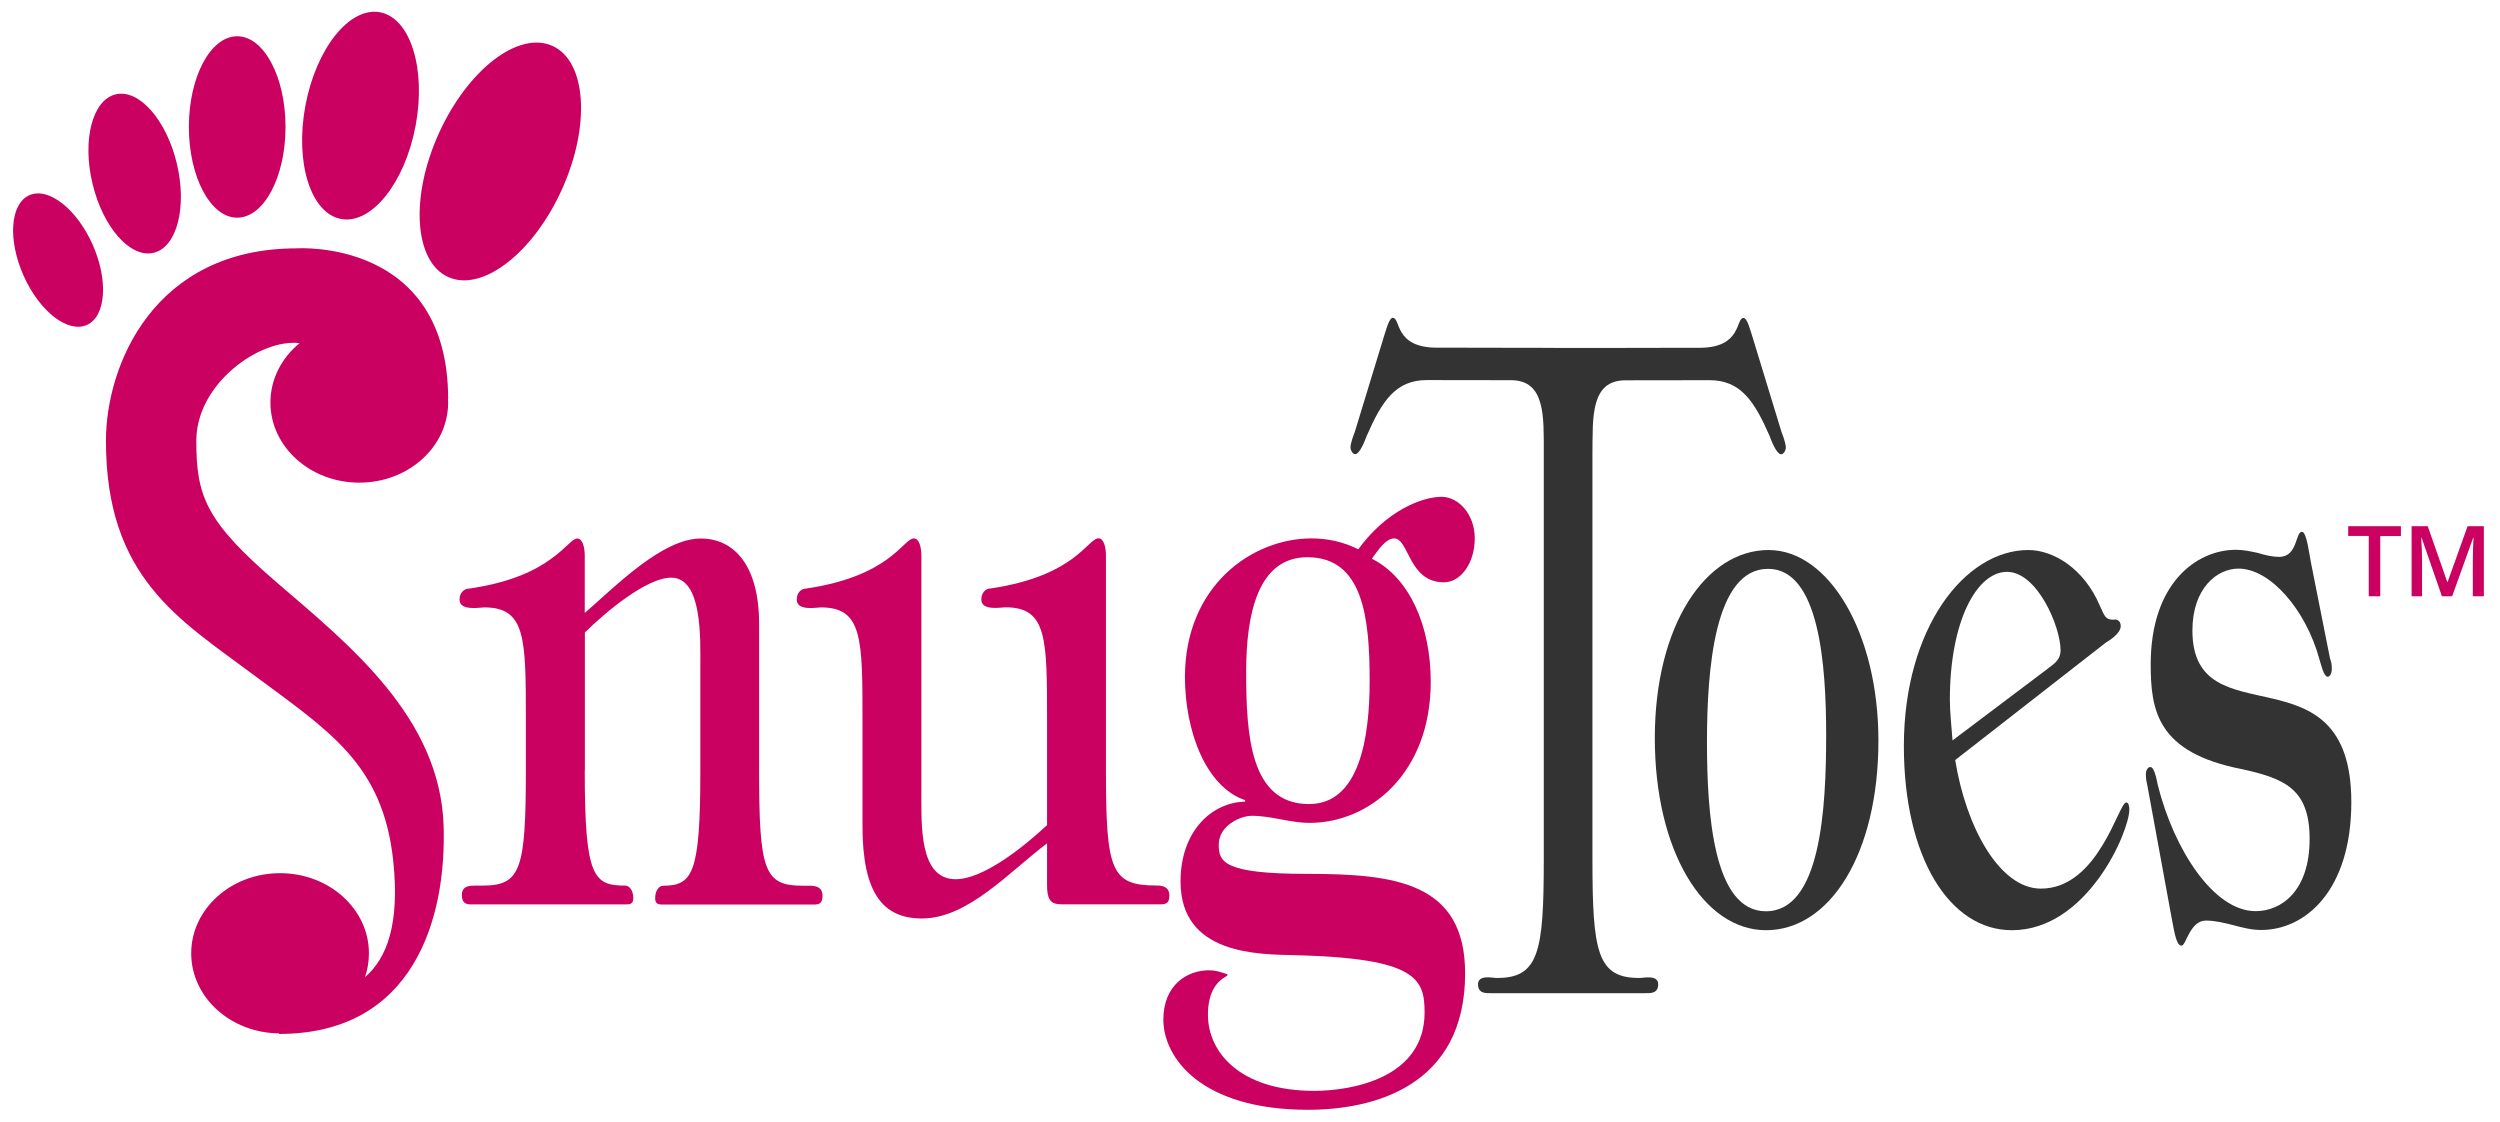
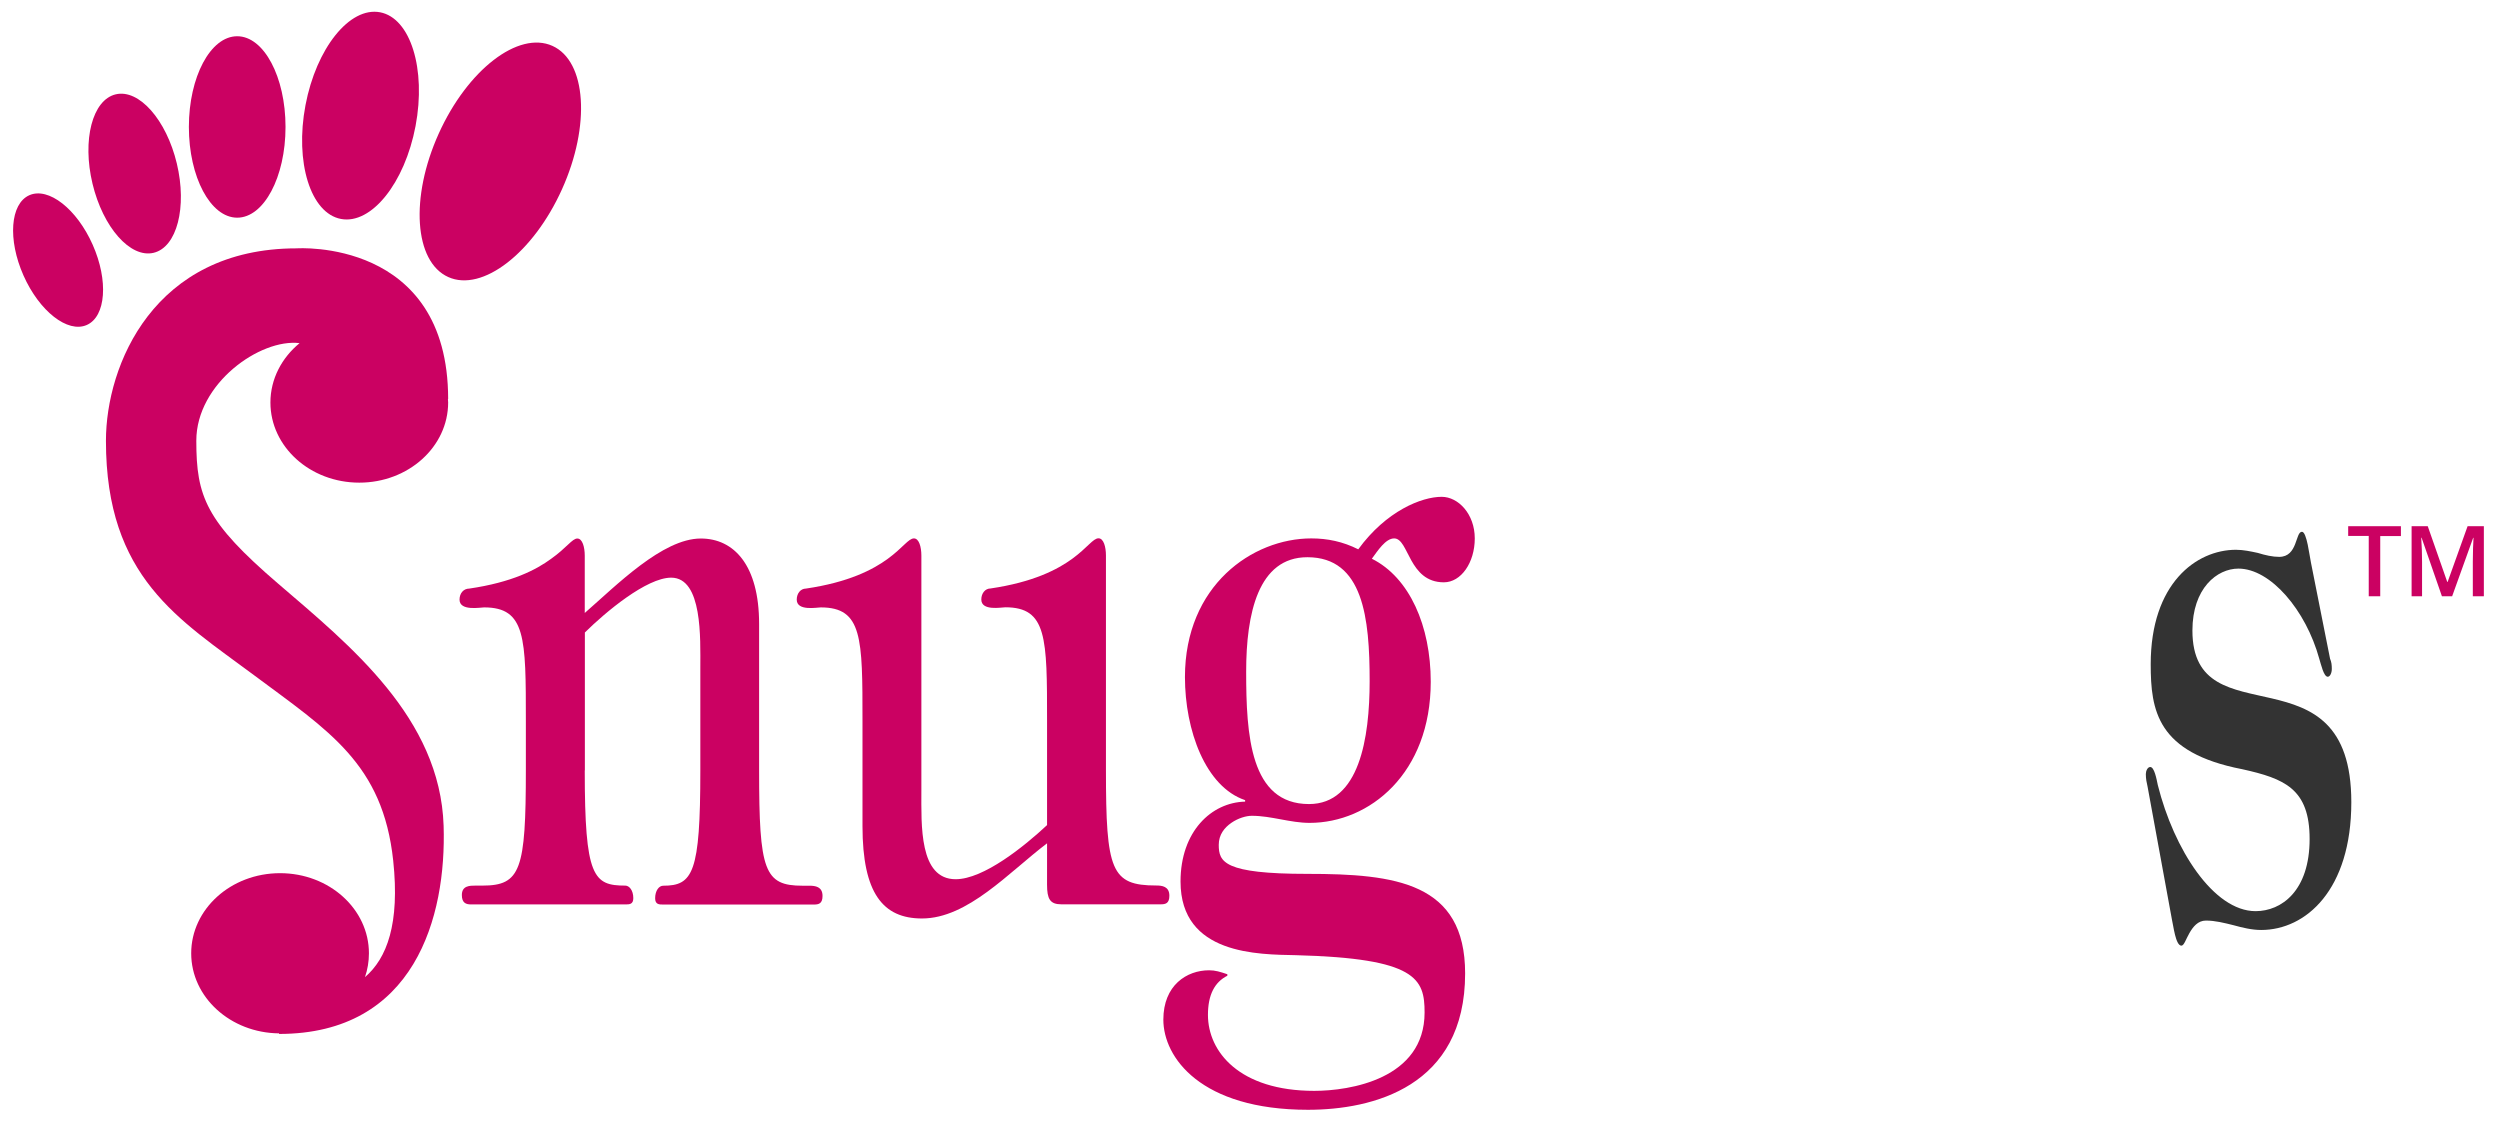
<svg xmlns="http://www.w3.org/2000/svg" version="1.1" id="Layer_1" x="0px" y="0px" viewBox="0 0 215.22 96.61" style="enable-background:new 0 0 215.22 96.61;" xml:space="preserve">
  <style type="text/css">
	.st0{fill:#333333;}
	.st1{fill:#CB0162;}
</style>
  <g>
-     <path class="st0" d="M137.09,37.55v36.41c0,8.01,0.4,10.28,4.12,10.23c0.29,0,1.54-0.3,1.54,0.55c0,0.81-0.7,0.76-1.1,0.76h-13.31   c-0.4,0-1.1,0.05-1.1-0.76c0-0.86,1.25-0.55,1.54-0.55c3.71,0.05,4.12-2.22,4.12-10.23V39.03c0-3.18,0.15-6.3-2.83-6.3l-7.24-0.01   c-2.68,0-3.86,1.8-5.18,4.82c-0.15,0.4-0.59,1.56-0.99,1.56c-0.18,0-0.4-0.3-0.4-0.6c0-0.3,0.26-1.06,0.37-1.31l2.54-8.32   c0.11-0.3,0.4-1.51,0.73-1.51c0.7,0,0.11,2.57,3.79,2.57h1.37l5.03,0.01h2.03l1.69,0.01h6.1l5.03-0.01h1.37   c3.68,0,3.09-2.57,3.79-2.57c0.33,0,0.62,1.21,0.73,1.51l2.54,8.32c0.11,0.25,0.37,1.01,0.37,1.31c0,0.3-0.22,0.6-0.4,0.6   c-0.4,0-0.85-1.16-0.99-1.56c-1.32-3.02-2.5-4.82-5.18-4.82l-7.24,0.01c-2.98,0-2.83,3.13-2.83,6.3" />
-     <path class="st0" d="M142.46,63.54c0-9.72,4.38-16.19,9.8-16.19c5.19,0,9.45,7.15,9.45,16.4c0,9.78-4.19,16.33-9.68,16.33   C146.61,80.07,142.46,73.19,142.46,63.54z M157.21,63.27c0-6-0.58-14.3-5-14.3c-4.61,0-5.26,8.64-5.26,14.91   c0,6.14,0.54,14.57,5.07,14.57C156.75,78.45,157.21,69.61,157.21,63.27z" />
-     <path class="st0" d="M168.32,65.43c0.92,5.74,3.8,11.07,7.38,11.07c4.96,0,6.69-7.42,7.34-7.42c0.19,0,0.27,0.27,0.27,0.61   c0,1.89-3.61,10.39-10.11,10.39c-5.38,0-9.3-6.28-9.3-15.86c0-10.12,5.23-16.87,10.72-16.87c2.11,0,4.77,1.55,6.15,4.79   c0.42,0.94,0.5,1.21,1.19,1.21c0.23-0.07,0.61,0.07,0.61,0.54c0,0.67-1.04,1.28-1.27,1.42L168.32,65.43z M176.24,57.6   c0.38-0.34,1.15-0.67,1.15-1.62c0-2.02-2-6.75-4.61-6.75c-2.61,0-4.92,4.25-4.92,11c0,1.15,0.15,2.36,0.23,3.51L176.24,57.6z" />
    <path class="st0" d="M184.88,67.72c-0.08-0.34-0.15-0.67-0.15-1.08c0-0.27,0.15-0.61,0.38-0.61c0.35,0,0.54,1.01,0.65,1.55   c1.38,5.53,4.8,10.86,8.42,10.86c2.23,0,4.65-1.75,4.65-6.21c0-4.32-2.15-5.2-5.8-6.01c-7.34-1.42-7.88-5.06-7.88-9.04   c0-6.95,3.92-9.85,7.34-9.85c0.65,0,1.27,0.14,1.88,0.27c0.65,0.2,1.27,0.34,1.84,0.34c1.61,0,1.38-2.16,1.96-2.16   c0.42,0,0.65,2.09,0.77,2.63l1.65,8.3c0.12,0.27,0.15,0.54,0.15,0.88c0,0.34-0.15,0.67-0.35,0.67c-0.35,0-0.58-1.08-0.73-1.55   c-1.15-4.18-4.19-7.76-6.96-7.76c-1.84,0-3.96,1.69-3.96,5.33c0,9.51,13.68,1.15,13.68,14.78c0,7.56-3.92,11-7.76,11   c-0.81,0-1.61-0.2-2.38-0.41c-0.81-0.2-1.58-0.4-2.38-0.4c-0.69,0-1.11,0.54-1.42,1.08s-0.46,1.08-0.69,1.08   c-0.5,0-0.69-1.75-0.81-2.23L184.88,67.72z" />
  </g>
  <g>
    <path class="st1" d="M50.34,66.32c0,9.18,0.74,9.92,3.49,9.92c0.34,0,0.69,0.4,0.69,1.08c0,0.54-0.34,0.54-0.69,0.54H40.55   c-0.44,0-0.79-0.13-0.79-0.81c0-0.81,0.69-0.81,1.18-0.81h0.59c3.3,0,3.74-1.35,3.74-9.99v-4.18c0-7.15,0-9.78-3.59-9.78   c-0.34,0-2.12,0.34-2.12-0.67c0-0.54,0.34-0.95,0.84-0.95c3.69-0.54,5.76-1.62,7.04-2.56c1.33-0.94,1.82-1.75,2.26-1.75   s0.64,0.74,0.64,1.48v4.93c2.71-2.36,6.69-6.41,9.99-6.41c2.85,0,5.02,2.29,5.02,7.35v12.62c0,8.64,0.44,9.92,3.74,9.92h0.59   c0.49,0,1.13,0.07,1.13,0.88c0,0.67-0.34,0.74-0.74,0.74H57.09c-0.34,0-0.69,0-0.69-0.54c0-0.67,0.34-1.08,0.69-1.08   c2.56,0,3.2-1.08,3.2-9.92v-8.84c0-2.5,0.2-7.76-2.51-7.76c-2.12,0-5.66,2.97-7.43,4.72V66.32z" />
    <path class="st1" d="M90.15,72.59c-3.3,2.5-6.84,6.48-10.78,6.48c-3.35,0-5.12-2.16-5.12-7.96v-9.04c0-7.15,0-9.78-3.59-9.78   c-0.34,0-2.07,0.34-2.07-0.67c0-0.54,0.34-0.95,0.79-0.95c7.33-1.08,8.37-4.32,9.3-4.32c0.44,0,0.64,0.74,0.64,1.48v20.24   c0,2.97-0.2,7.62,2.95,7.62c2.41,0,5.91-2.83,7.87-4.66v-8.97c0-7.15,0-9.78-3.59-9.78c-0.34,0-2.07,0.34-2.07-0.67   c0-0.54,0.34-0.95,0.79-0.95c7.33-1.08,8.37-4.32,9.3-4.32c0.44,0,0.64,0.74,0.64,1.48v18.49c0,8.64,0.44,9.92,4.33,9.92   c0.49,0,1.13,0.07,1.13,0.88c0,0.67-0.34,0.74-0.74,0.74h-8.56c-0.98,0-1.23-0.47-1.23-1.69V72.59z" />
    <path class="st1" d="M107.18,68.88c-3.4-1.15-5.17-6.01-5.17-10.59c0-7.89,5.81-11.94,10.88-11.94c1.38,0,2.71,0.27,4.04,0.94   c2.41-3.31,5.46-4.52,7.18-4.52c1.43,0,2.85,1.48,2.85,3.58c0,2.09-1.18,3.78-2.66,3.78c-3.05,0-3-3.78-4.28-3.78   c-0.74,0-1.43,1.08-1.92,1.75c3.25,1.62,5.07,5.8,5.07,10.59c0,7.89-5.27,12.15-10.43,12.15c-1.67,0-3.3-0.61-4.97-0.61   c-0.49,0-1.18,0.2-1.77,0.61c-0.59,0.41-1.08,1.01-1.08,1.89c0,1.48,0.44,2.5,7.63,2.5c7.58,0,13.58,0.74,13.58,8.57   c0,9.78-7.97,11.74-13.53,11.74c-9.25,0-12.45-4.52-12.45-7.76c0-2.97,2.02-4.25,3.94-4.25c0.54,0,0.94,0.13,1.57,0.34V84   c-1.08,0.54-1.67,1.62-1.67,3.37c0,3.17,2.71,6.54,9.15,6.54c3.05,0,9.5-1.01,9.5-6.75c0-2.9-0.69-4.66-11.07-4.93   c-3.2-0.07-9.94,0-9.94-6.34c0-4.32,2.66-6.81,5.56-6.88V68.88z M107.28,57.82c0,5.47,0.34,11.4,5.41,11.4   c4.33,0,5.22-5.67,5.22-10.59c0-5.4-0.54-10.66-5.36-10.66C108.31,47.97,107.28,52.82,107.28,57.82z" />
    <path class="st1" d="M23.28,34.65c0,3.81,3.42,6.9,7.65,6.9s7.65-3.09,7.65-6.9c0-0.1-0.01-0.2-0.02-0.31l0.02,0.01   c0-13.87-13.04-12.97-13.04-12.97c-12.29,0-16.42,10.05-16.42,16.57c0,11.78,6.3,15.37,12.74,20.17s11.1,7.63,11.99,15.97   c0.58,5.44-0.54,8.41-2.43,10.03c0.22-0.65,0.34-1.33,0.34-2.05c0-3.81-3.42-6.9-7.65-6.9s-7.65,3.09-7.65,6.9   c0,3.78,3.38,6.85,7.56,6.89l0,0.05c11.69,0,14.42-10.07,14.17-17.92c-0.3-9.3-8.06-15.53-14.24-20.84   c-6.24-5.35-7.05-7.51-7.05-12.31c0-4.94,5.51-8.81,8.89-8.4C24.26,30.8,23.28,32.62,23.28,34.65z" />
    <ellipse transform="matrix(0.411 -0.912 0.912 0.411 12.677 47.459)" class="st1" cx="43.07" cy="13.92" rx="10.91" ry="5.82" />
    <ellipse transform="matrix(0.186 -0.983 0.983 0.186 15.474 38.603)" class="st1" cx="31.03" cy="9.96" rx="9.05" ry="4.82" />
    <ellipse class="st1" cx="20.42" cy="10.93" rx="4.16" ry="7.81" />
    <ellipse transform="matrix(0.973 -0.233 0.233 0.973 -3.156 3.104)" class="st1" cx="11.58" cy="14.94" rx="3.73" ry="7.01" />
    <ellipse transform="matrix(0.914 -0.405 0.405 0.914 -8.642 3.942)" class="st1" cx="5" cy="22.4" rx="3.26" ry="6.11" />
  </g>
  <g>
    <path class="st1" d="M204.91,51.33h-0.99v-5.19h-1.77V45.3h4.54v0.85h-1.78V51.33z" />
    <path class="st1" d="M210.22,51.33l-1.75-5.04h-0.03c0.05,0.75,0.07,1.45,0.07,2.11v2.93h-0.9V45.3H209l1.68,4.8h0.03l1.72-4.8h1.4   v6.03h-0.95v-2.98c0-0.3,0.01-0.69,0.02-1.17c0.02-0.48,0.03-0.77,0.04-0.88h-0.03l-1.81,5.03H210.22z" />
  </g>
</svg>